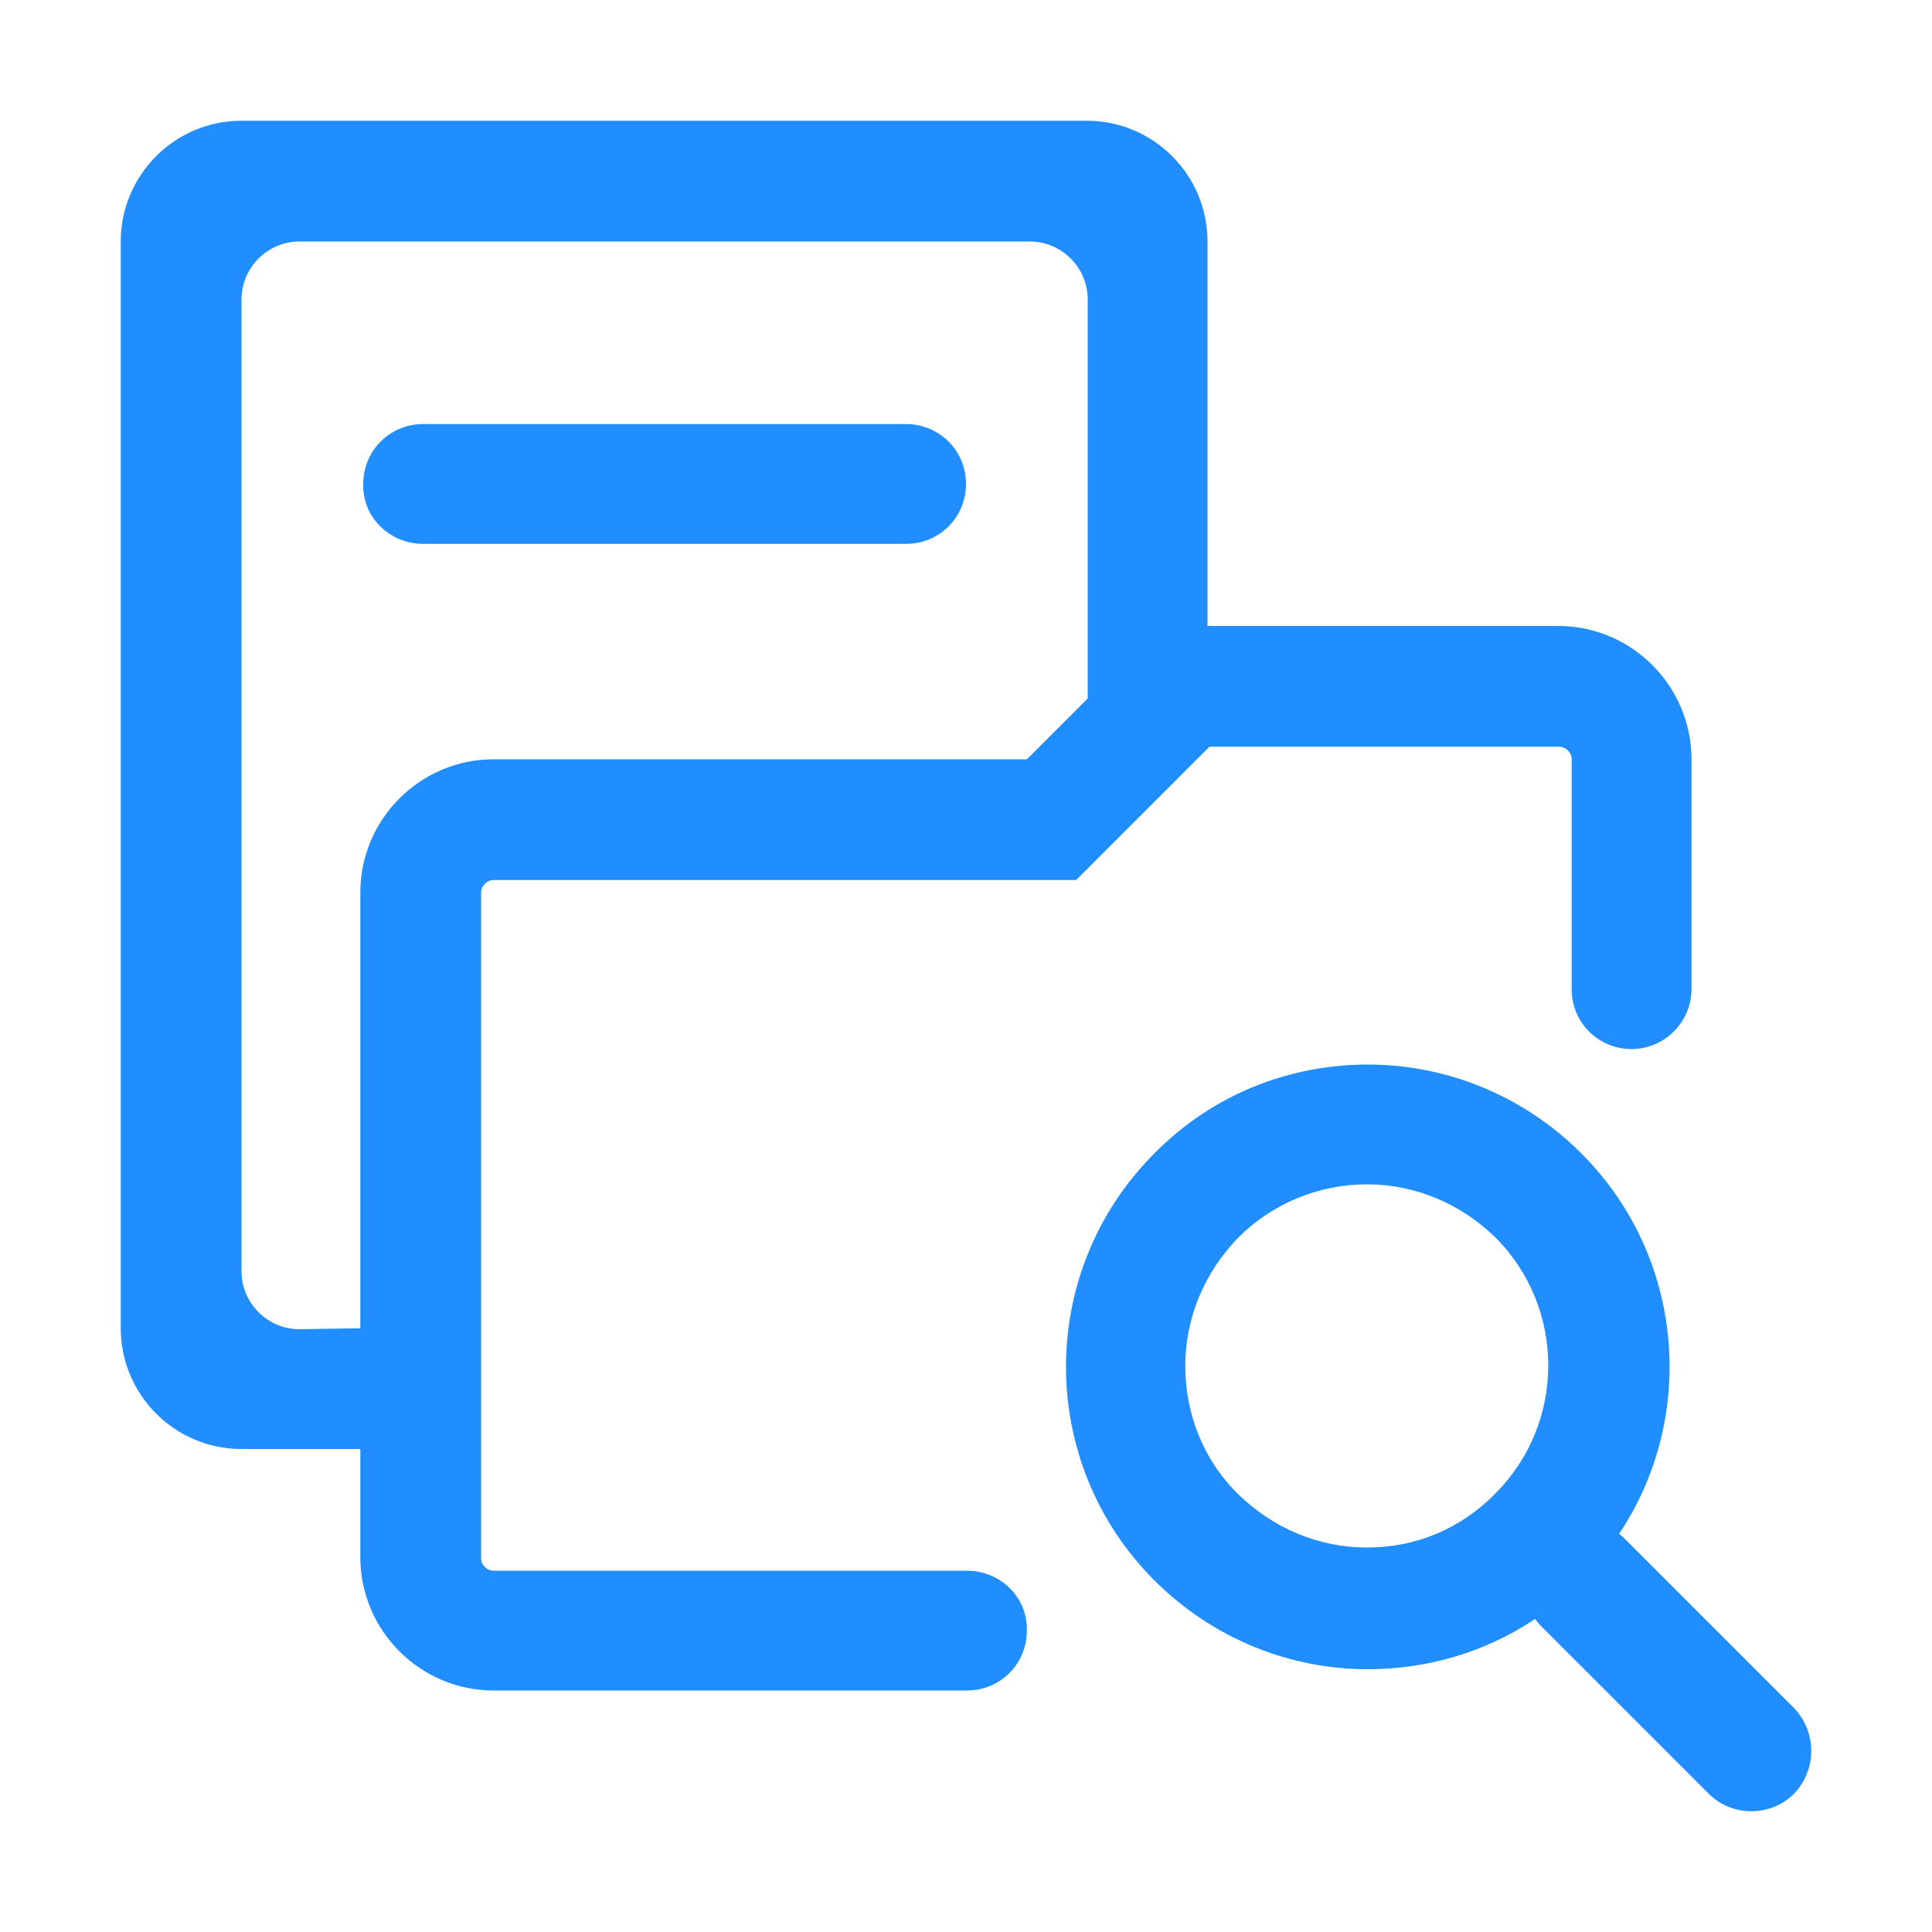
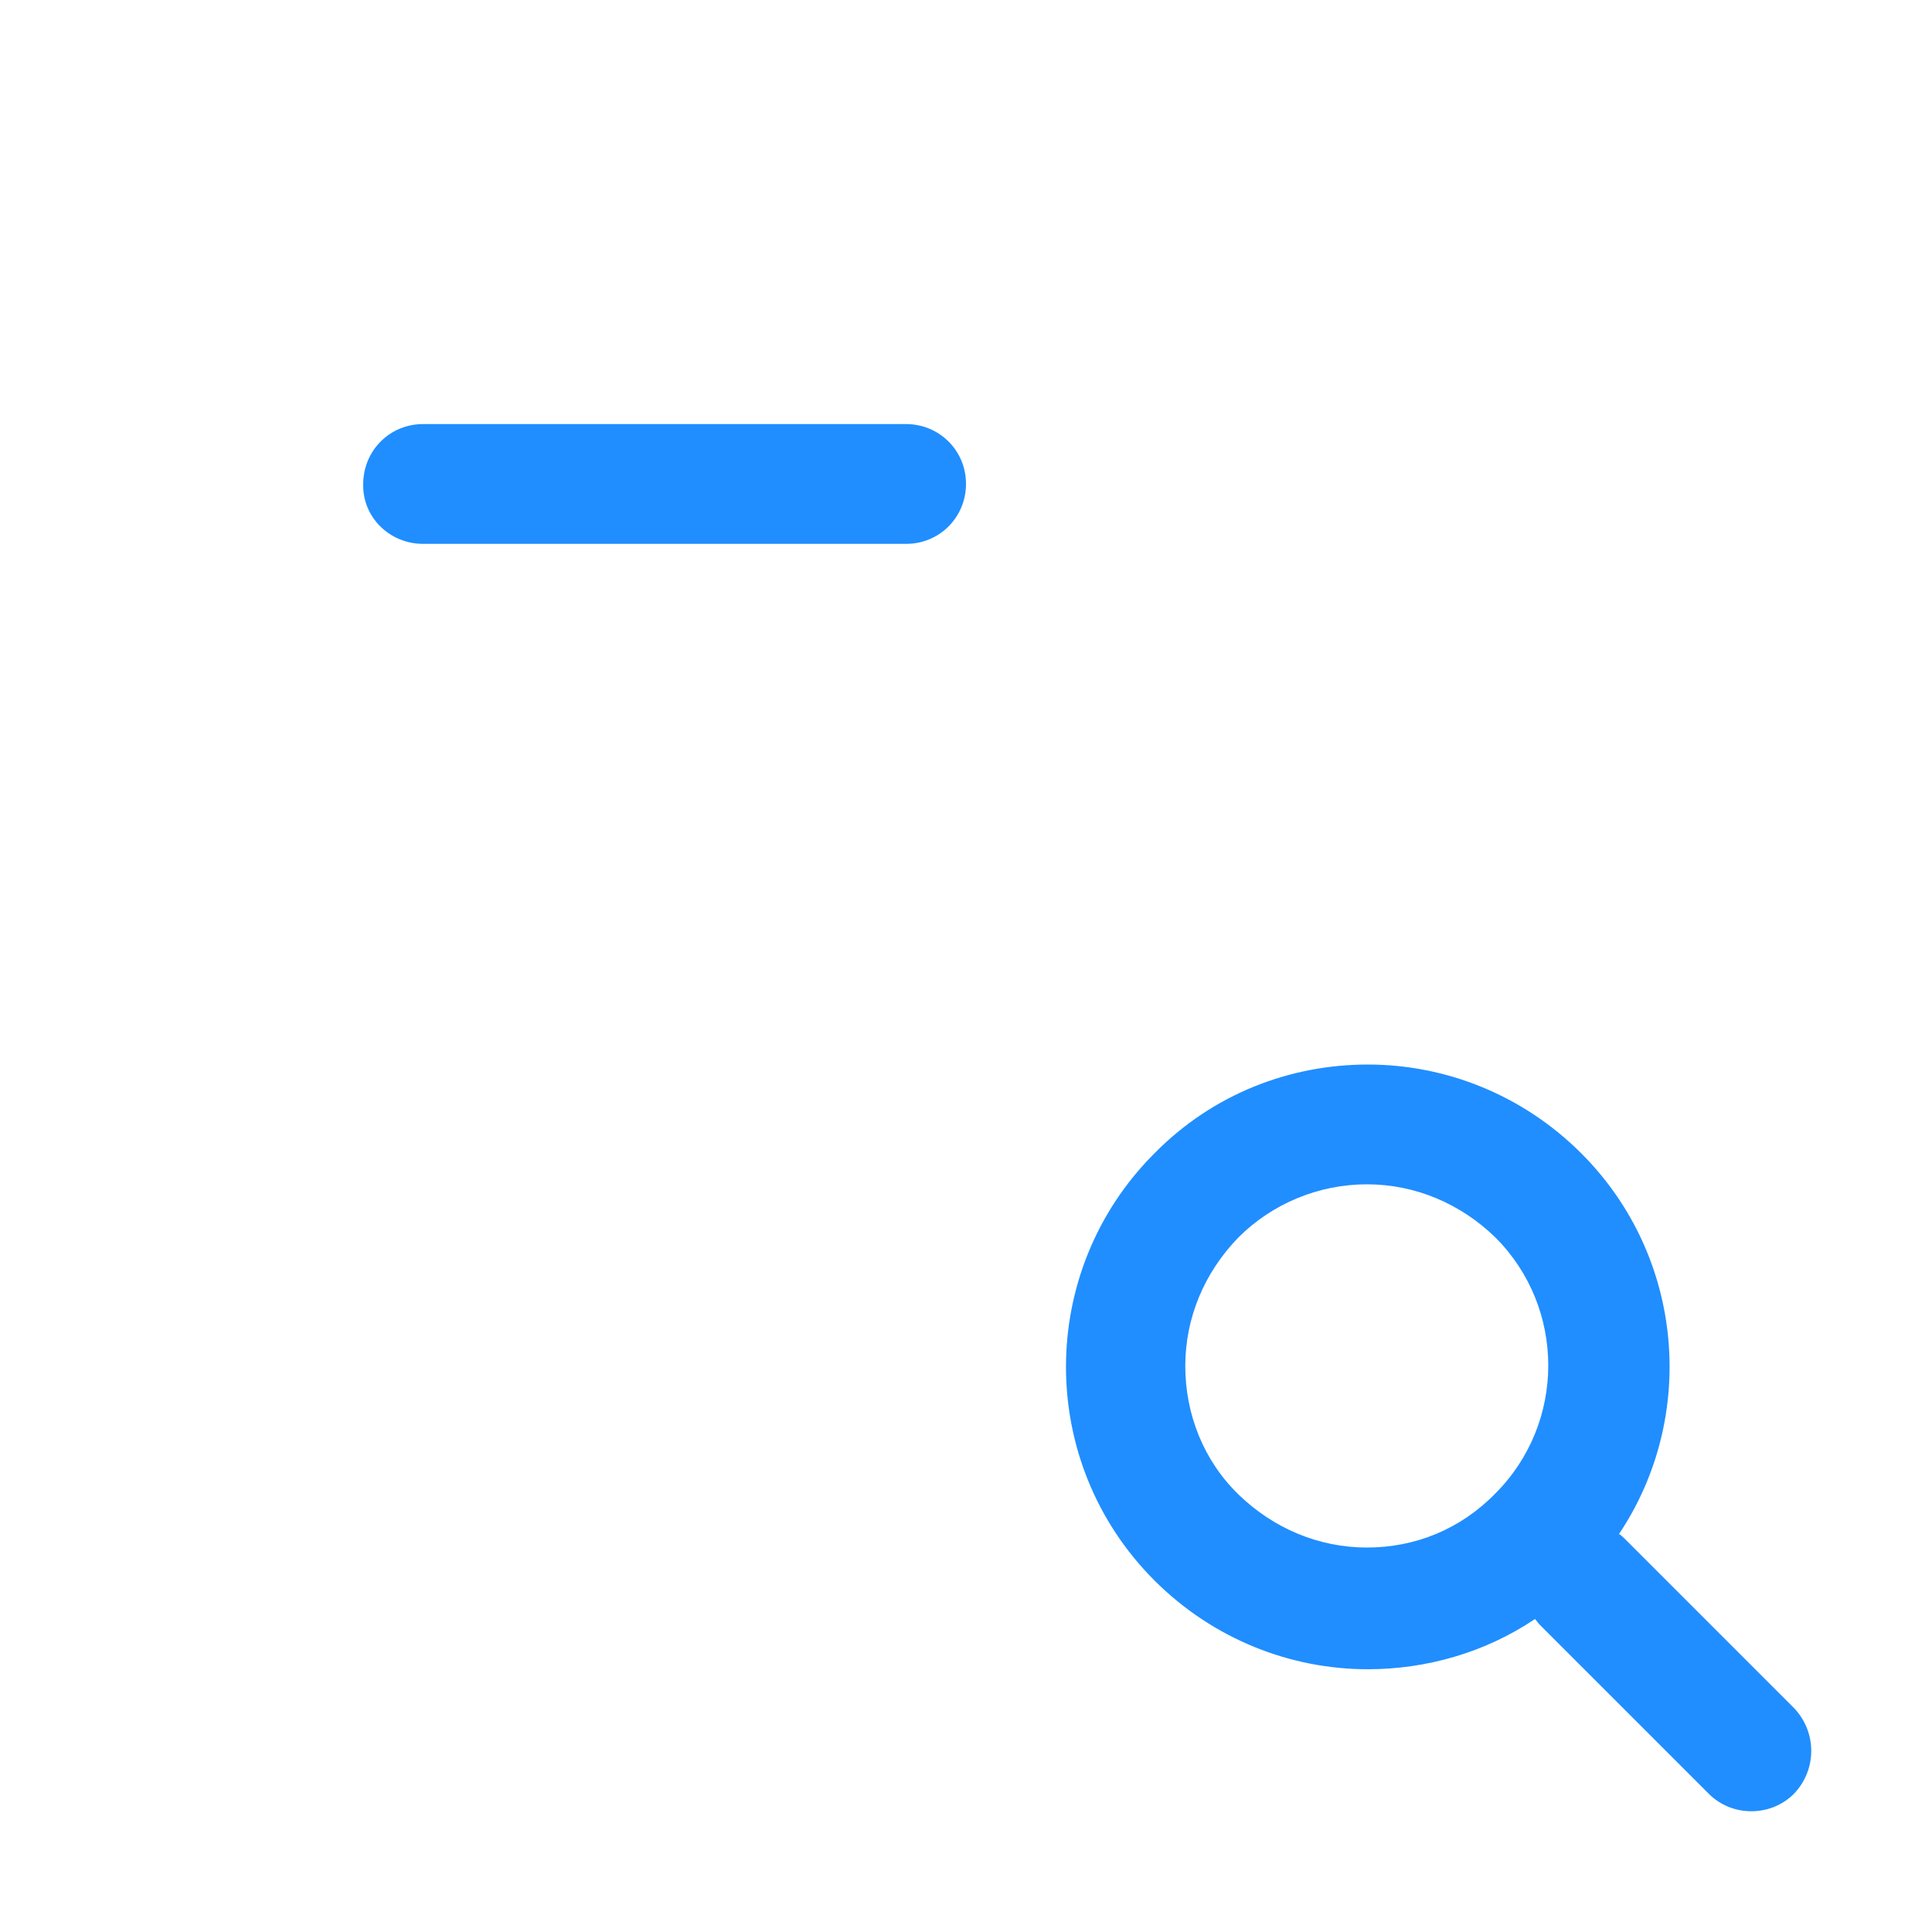
<svg xmlns="http://www.w3.org/2000/svg" version="1.1" id="图层_1" x="0px" y="0px" viewBox="0 0 200 200" style="enable-background:new 0 0 200 200;" xml:space="preserve">
  <style type="text/css">
	.st0{fill:#208EFF;}
</style>
-   <path class="st0" d="M100.1,162.6h-49c-0.7,0-1.3-0.6-1.3-1.3V92.4c0-0.7,0.6-1.3,1.3-1.3h60.3l3.7-3.7l10.1-10.1h36.2  c0.7,0,1.3,0.6,1.3,1.3v23.8c0,3.5,2.8,6.2,6.2,6.2s6.2-2.8,6.2-6.2V78.6c0-7.6-6.2-13.8-13.8-13.8H125V25c0-6.9-5.6-12.5-12.5-12.5  H25c-6.9,0-12.5,5.6-12.5,12.5v112.5c0,6.9,5.6,12.5,12.5,12.5h12.3v11.2c0,7.6,6.2,13.8,13.8,13.8h49c3.5,0,6.2-2.8,6.2-6.2  C106.4,165.4,103.6,162.6,100.1,162.6z M31,137.6c-3.3,0-6-2.7-6-6V31c0-3.3,2.7-6,6-6h75.6c3.3,0,6,2.7,6,6v41.3l-6.3,6.3H51.1  c-7.6,0-13.8,6.2-13.8,13.8v45.1L31,137.6L31,137.6z" />
  <path class="st0" d="M43.8,56.3h50c3.5,0,6.2-2.8,6.2-6.2c0-3.5-2.8-6.2-6.2-6.2h-50c-3.5,0-6.2,2.8-6.2,6.2  C37.5,53.5,40.3,56.3,43.8,56.3z M185.7,176.8l-17.5-17.5c-0.2-0.2-0.4-0.4-0.6-0.5c8.1-12.1,6.8-28.7-3.9-39.4  c-6.1-6.1-14.1-9.2-22.1-9.2s-16,3-22.1,9.2c-12.2,12.2-12.2,32,0,44.2c6.1,6.1,14.1,9.2,22.1,9.2c6,0,12.1-1.7,17.3-5.2  c0.2,0.2,0.3,0.4,0.5,0.6l17.5,17.5c1.2,1.2,2.8,1.8,4.4,1.8s3.2-0.6,4.4-1.8C188.1,183.2,188.1,179.3,185.7,176.8L185.7,176.8z   M141.5,160.2c-5,0-9.7-2-13.3-5.5s-5.5-8.3-5.5-13.3s2-9.7,5.5-13.3c3.5-3.5,8.3-5.5,13.3-5.5s9.7,2,13.3,5.5  c7.3,7.3,7.3,19.2,0,26.5C151.2,158.3,146.5,160.2,141.5,160.2L141.5,160.2z" />
</svg>